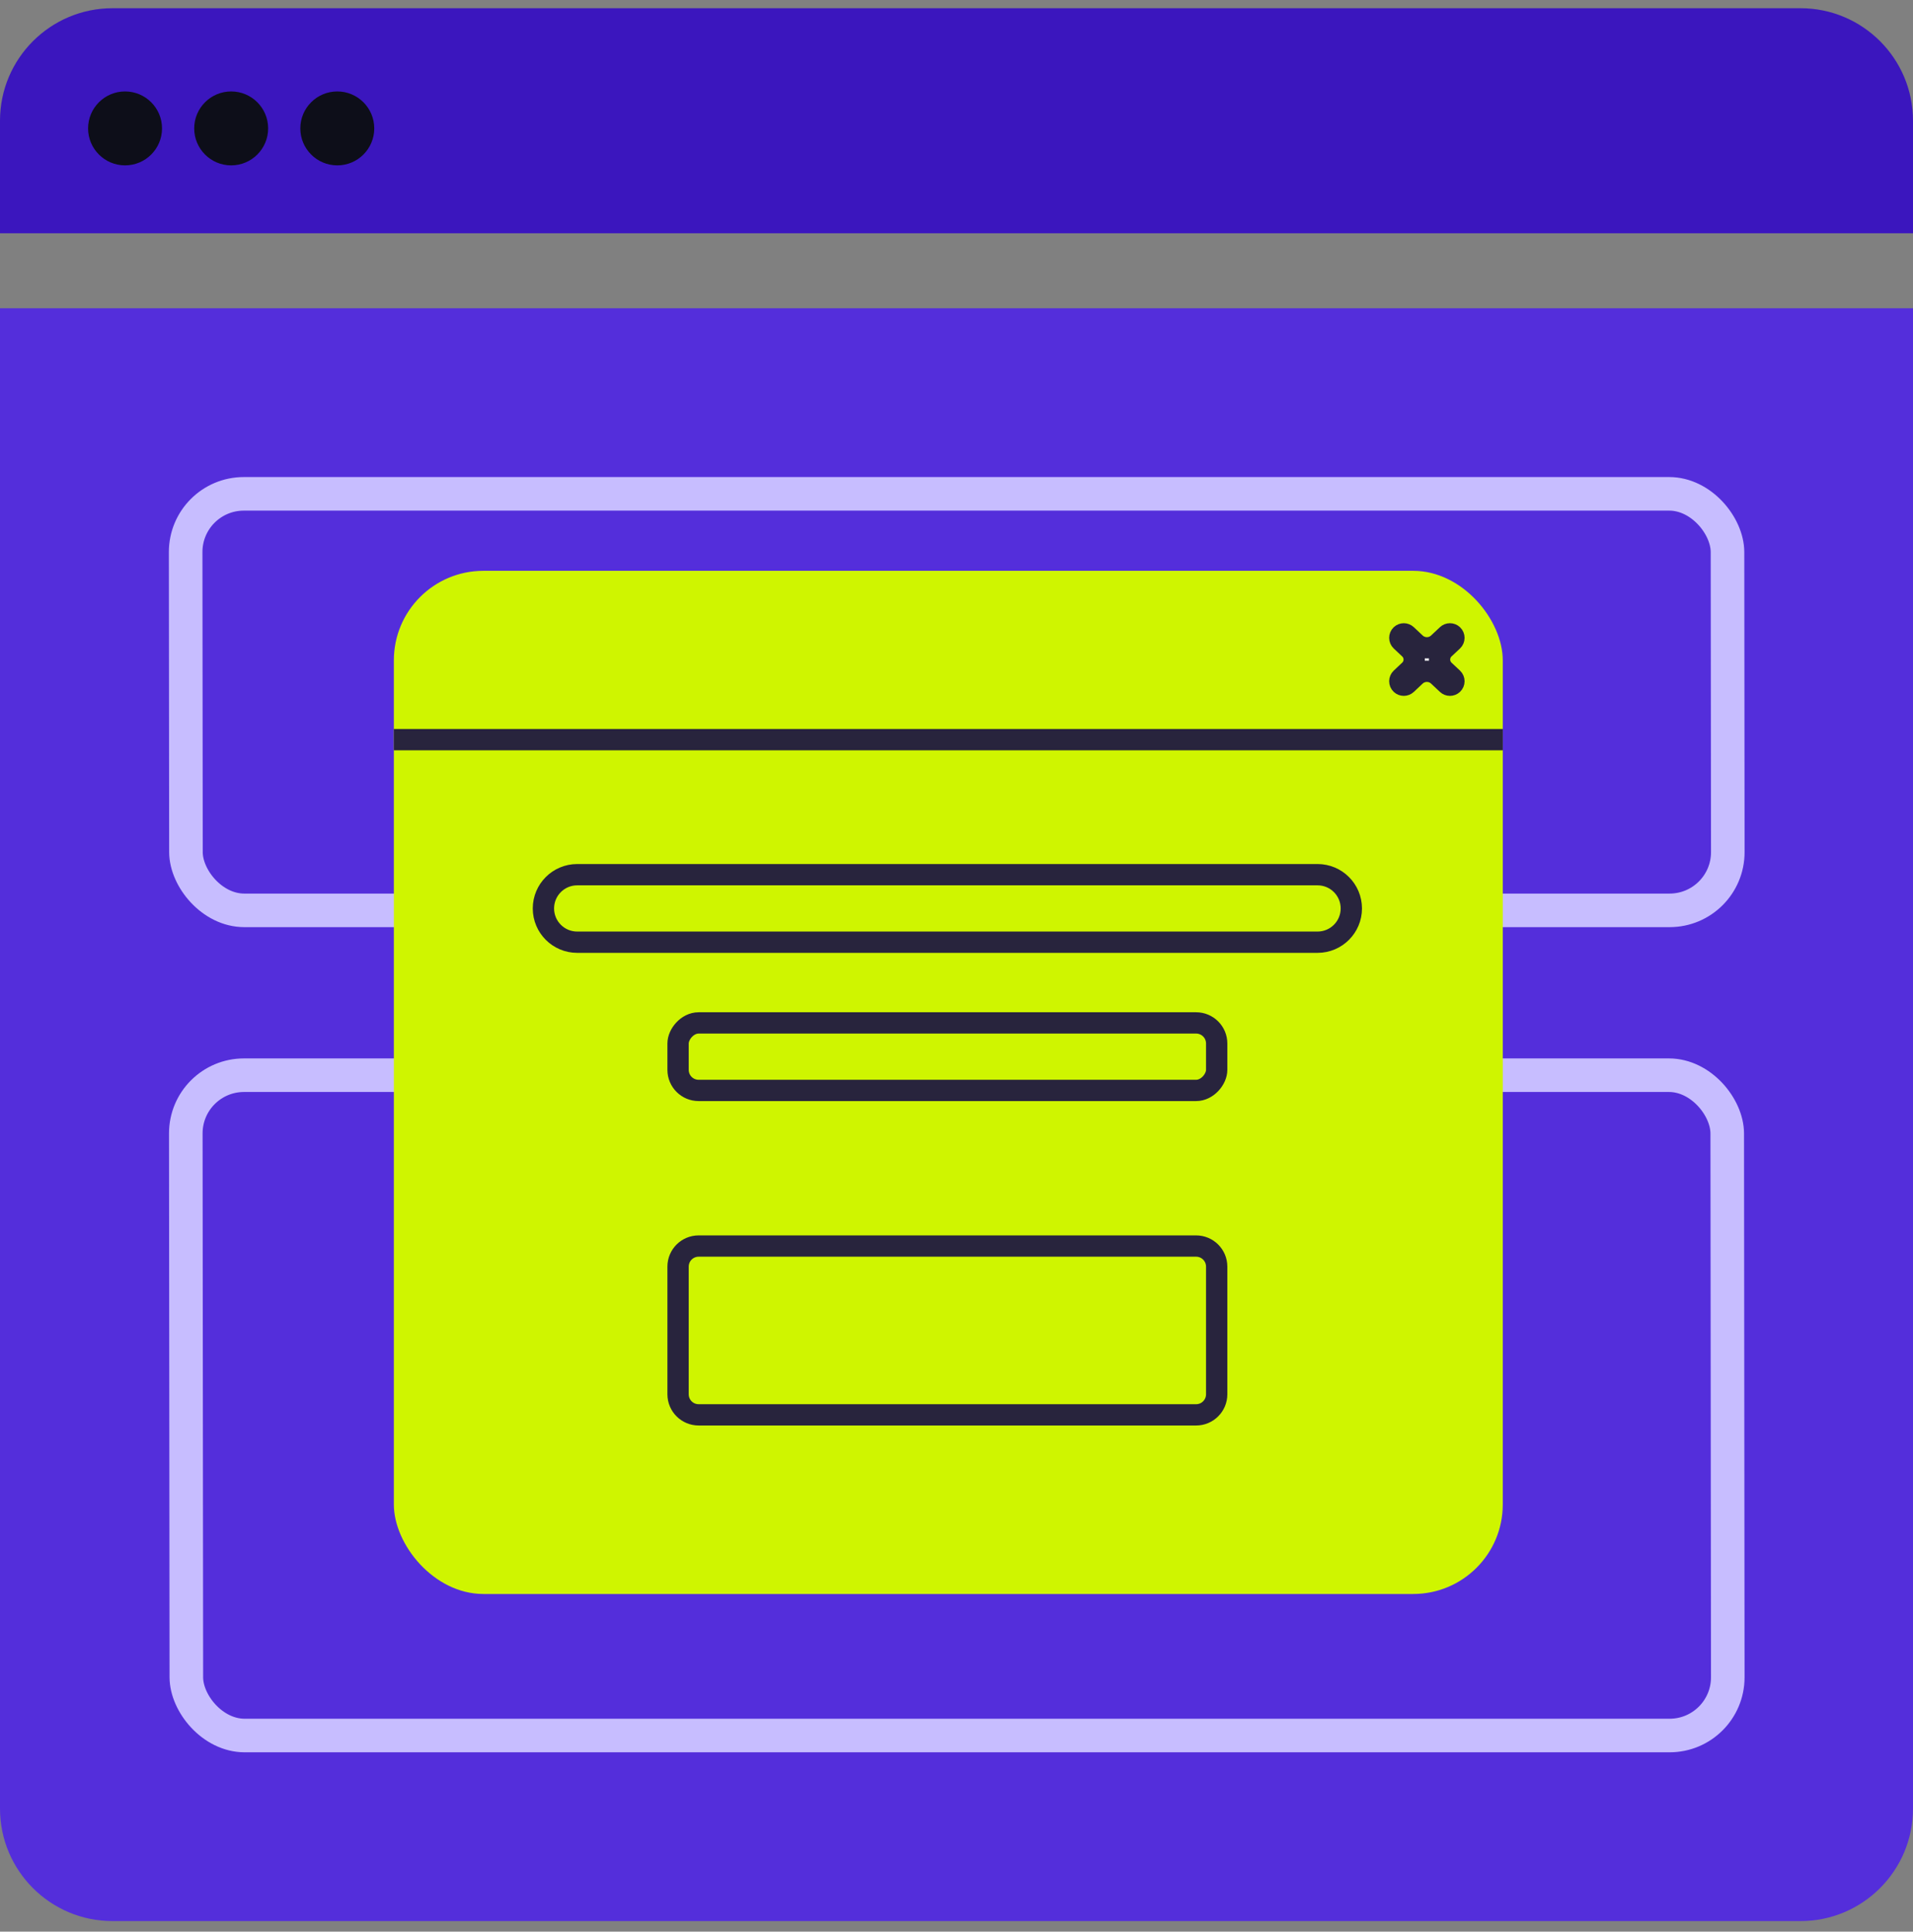
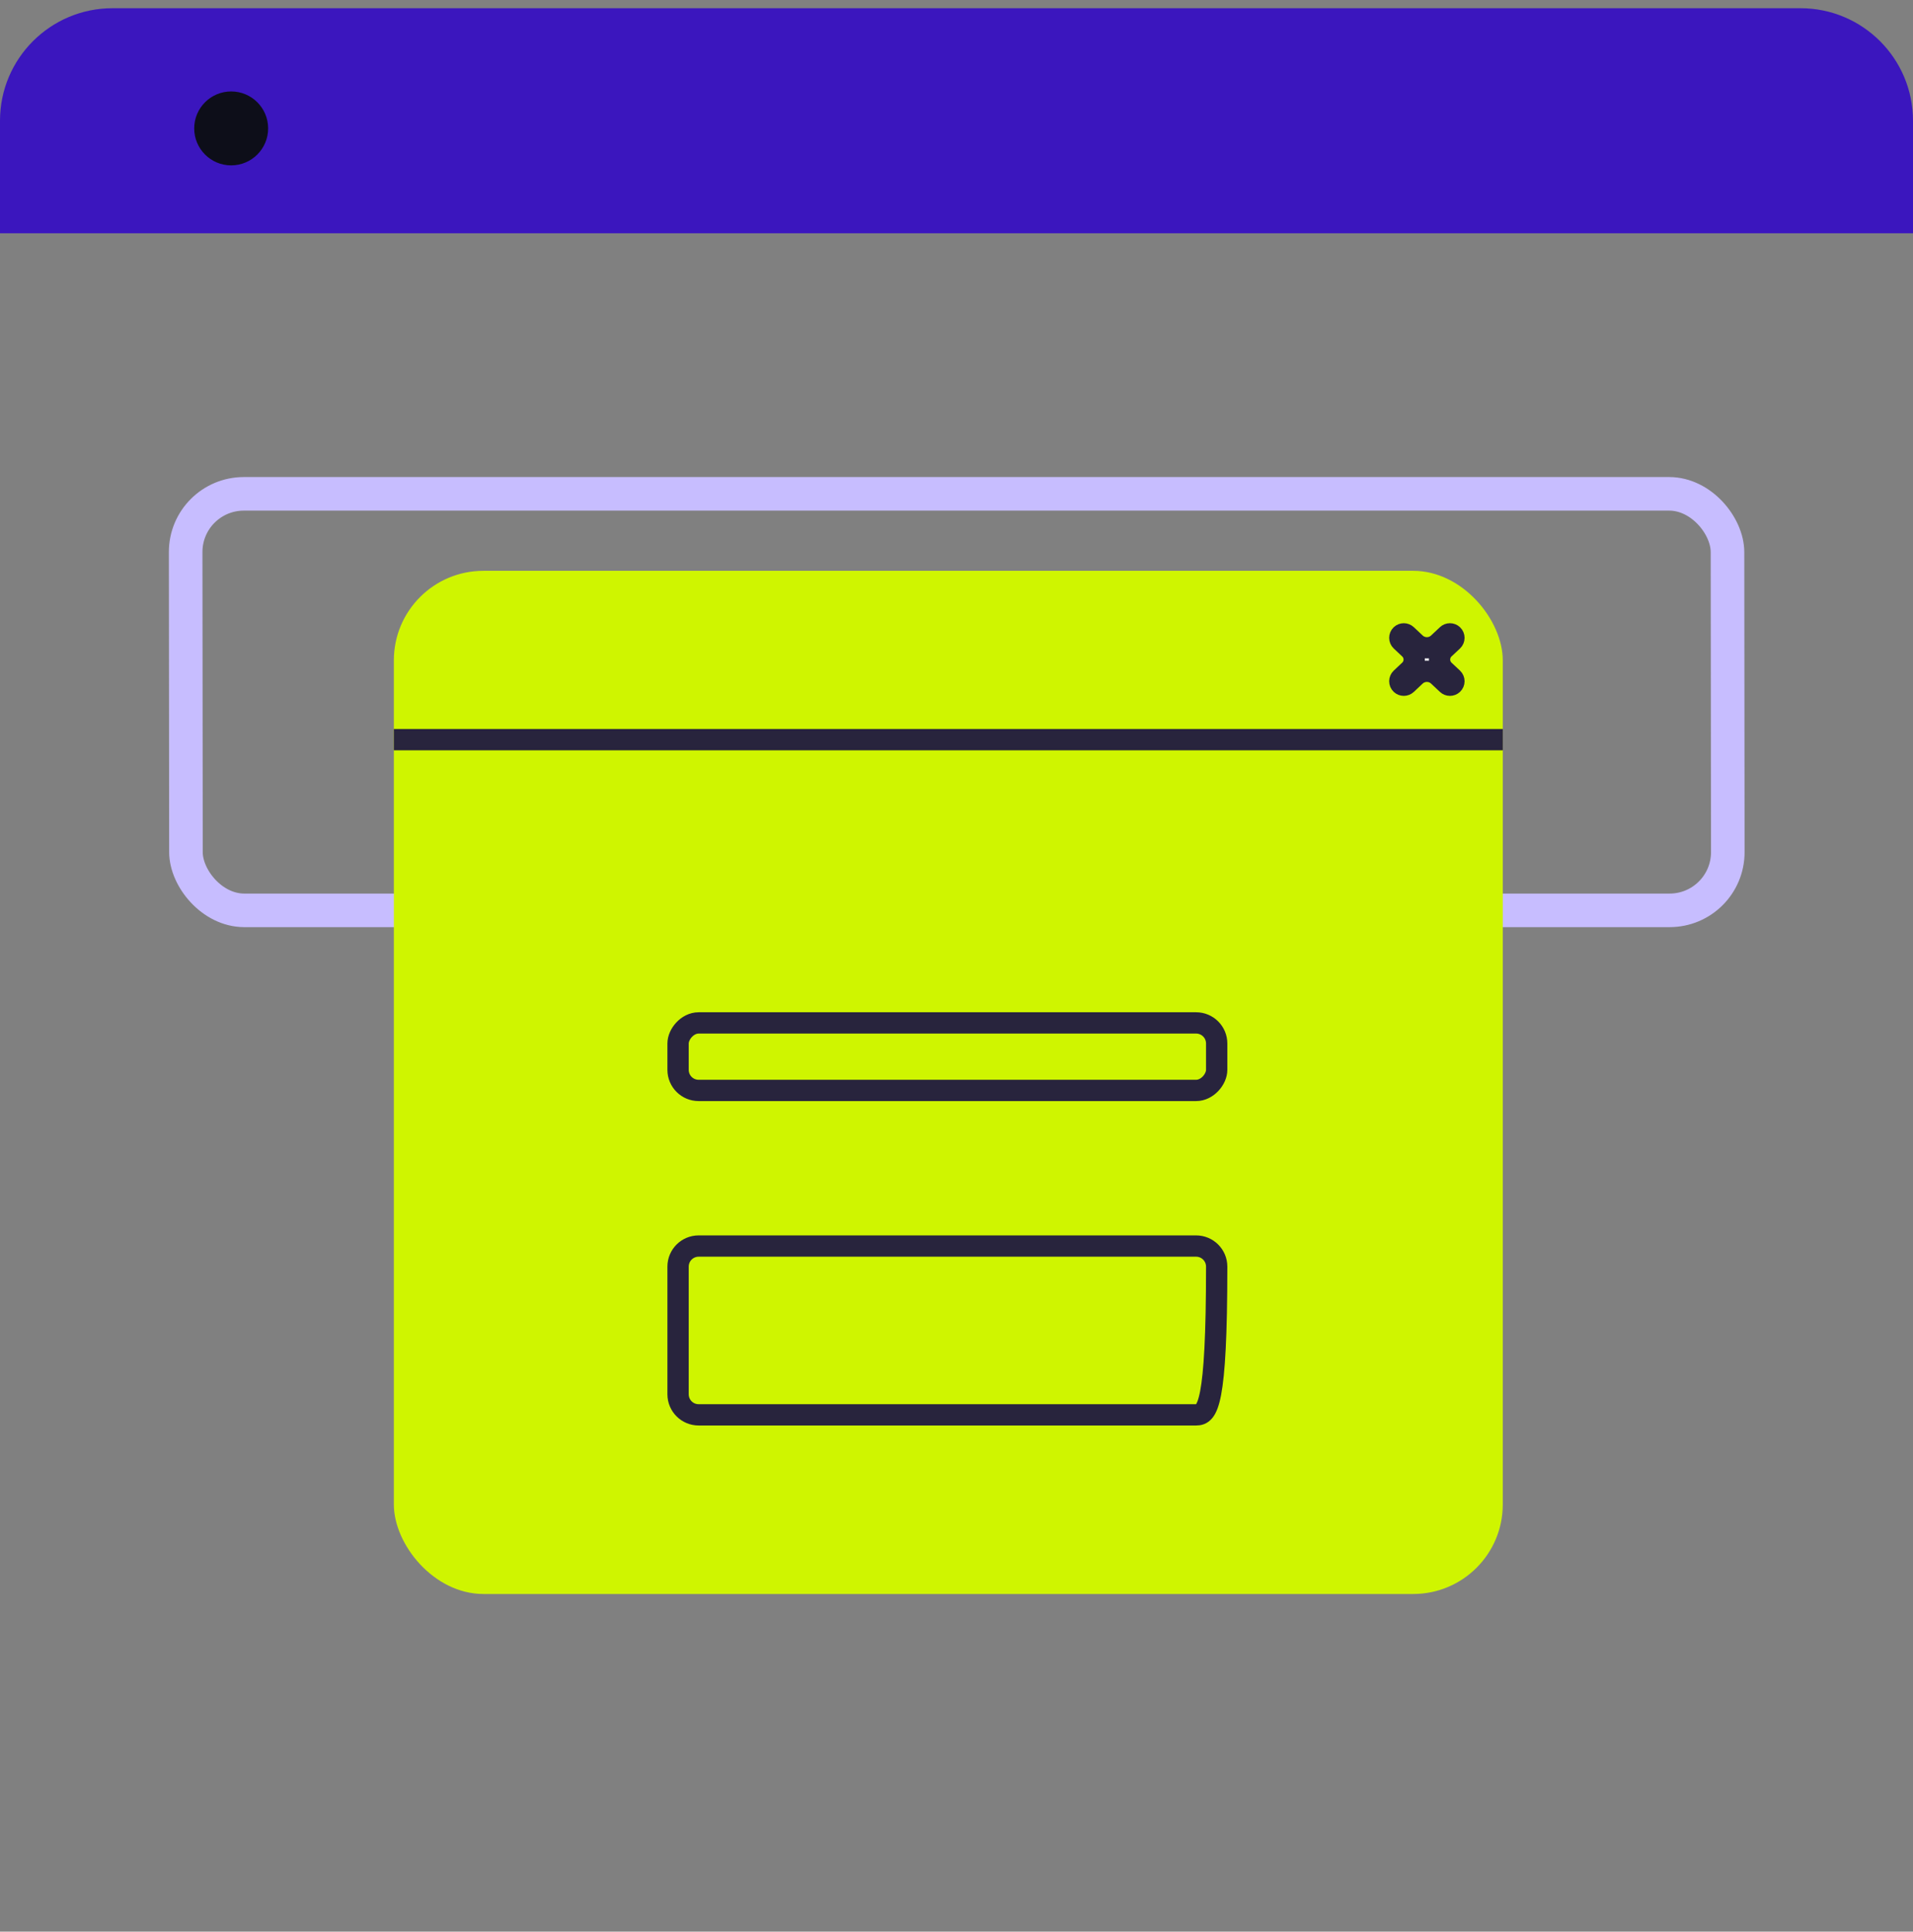
<svg xmlns="http://www.w3.org/2000/svg" width="102" height="103" viewBox="0 0 102 103" fill="none">
  <rect x="0" y="0" width="102" height="103" fill="#808080" stroke="none" />
-   <path d="M0 16.438L102 16.438L102 96.438C102 99.751 99.314 102.438 96 102.438L6 102.438C2.686 102.438 2.40854e-07 99.751 2.31274e-07 96.438L0 16.438Z" fill="#542EDB" />
-   <rect x="0.896" y="0.895" width="82.188" height="35.21" rx="3.105" transform="matrix(1 4.10441e-09 0.001 1 9.007 56.438)" stroke="#C7BDFF" stroke-width="1.79" />
  <rect x="0.896" y="0.895" width="82.21" height="22.21" rx="3.105" transform="matrix(1 4.10441e-09 0.001 1 8.999 25.438)" stroke="#C7BDFF" stroke-width="1.79" />
  <rect x="21" y="30.438" width="59.127" height="54.558" rx="4.773" fill="#CFF500" />
-   <path d="M36.154 67.54C36.154 66.934 36.645 66.443 37.251 66.443L63.776 66.443C64.382 66.443 64.873 66.934 64.873 67.54L64.873 74.347C64.873 74.953 64.382 75.444 63.776 75.444L37.251 75.444C36.645 75.444 36.154 74.953 36.154 74.347L36.154 67.54Z" stroke="#28243D" stroke-width="1.136" />
+   <path d="M36.154 67.54C36.154 66.934 36.645 66.443 37.251 66.443L63.776 66.443C64.382 66.443 64.873 66.934 64.873 67.54C64.873 74.953 64.382 75.444 63.776 75.444L37.251 75.444C36.645 75.444 36.154 74.953 36.154 74.347L36.154 67.54Z" stroke="#28243D" stroke-width="1.136" />
  <rect width="28.719" height="3.6" rx="1.097" transform="matrix(1 4.10441e-09 -2.89093e-09 -1 36.154 58.145)" stroke="#28243D" stroke-width="1.136" />
-   <path d="M28.975 48.441C28.975 49.435 29.781 50.241 30.775 50.241L70.252 50.241C71.246 50.241 72.052 49.435 72.052 48.441V48.441C72.052 47.447 71.246 46.641 70.252 46.641L30.775 46.641C29.781 46.641 28.975 47.447 28.975 48.441V48.441Z" stroke="#28243D" stroke-width="1.136" />
  <path d="M77.456 34.167C77.545 34.083 77.545 33.941 77.456 33.857C77.374 33.78 77.246 33.78 77.165 33.857L76.695 34.299C76.349 34.624 75.81 34.624 75.465 34.299L74.995 33.857C74.913 33.78 74.786 33.78 74.704 33.857C74.615 33.941 74.615 34.083 74.704 34.167L75.154 34.59C75.488 34.904 75.488 35.434 75.154 35.748L74.704 36.171C74.615 36.255 74.615 36.397 74.704 36.481C74.786 36.558 74.913 36.558 74.995 36.481L75.465 36.039C75.81 35.714 76.349 35.714 76.695 36.039L77.165 36.481C77.246 36.558 77.374 36.558 77.456 36.481C77.545 36.397 77.545 36.255 77.456 36.171L77.005 35.748C76.672 35.434 76.672 34.904 77.005 34.59L77.456 34.167Z" fill="white" stroke="#28243D" stroke-width="1.136" />
  <path d="M21 39.44L80.127 39.44L79.477 39.44L21 39.44Z" fill="white" stroke="#28243D" stroke-width="1.136" />
  <path d="M1.73456e-08 6.438C7.76588e-09 3.124 2.686 0.438 6 0.438L96 0.438C99.314 0.438 102 3.124 102 6.438L102 12.438L3.46911e-08 12.438L1.73456e-08 6.438Z" fill="#3B16BE" />
-   <circle cx="6.668" cy="6.847" r="1.971" fill="#0D0E19" />
  <circle cx="12.326" cy="6.847" r="1.971" fill="#0D0E19" />
-   <circle cx="17.984" cy="6.847" r="1.971" fill="#0D0E19" />
</svg>